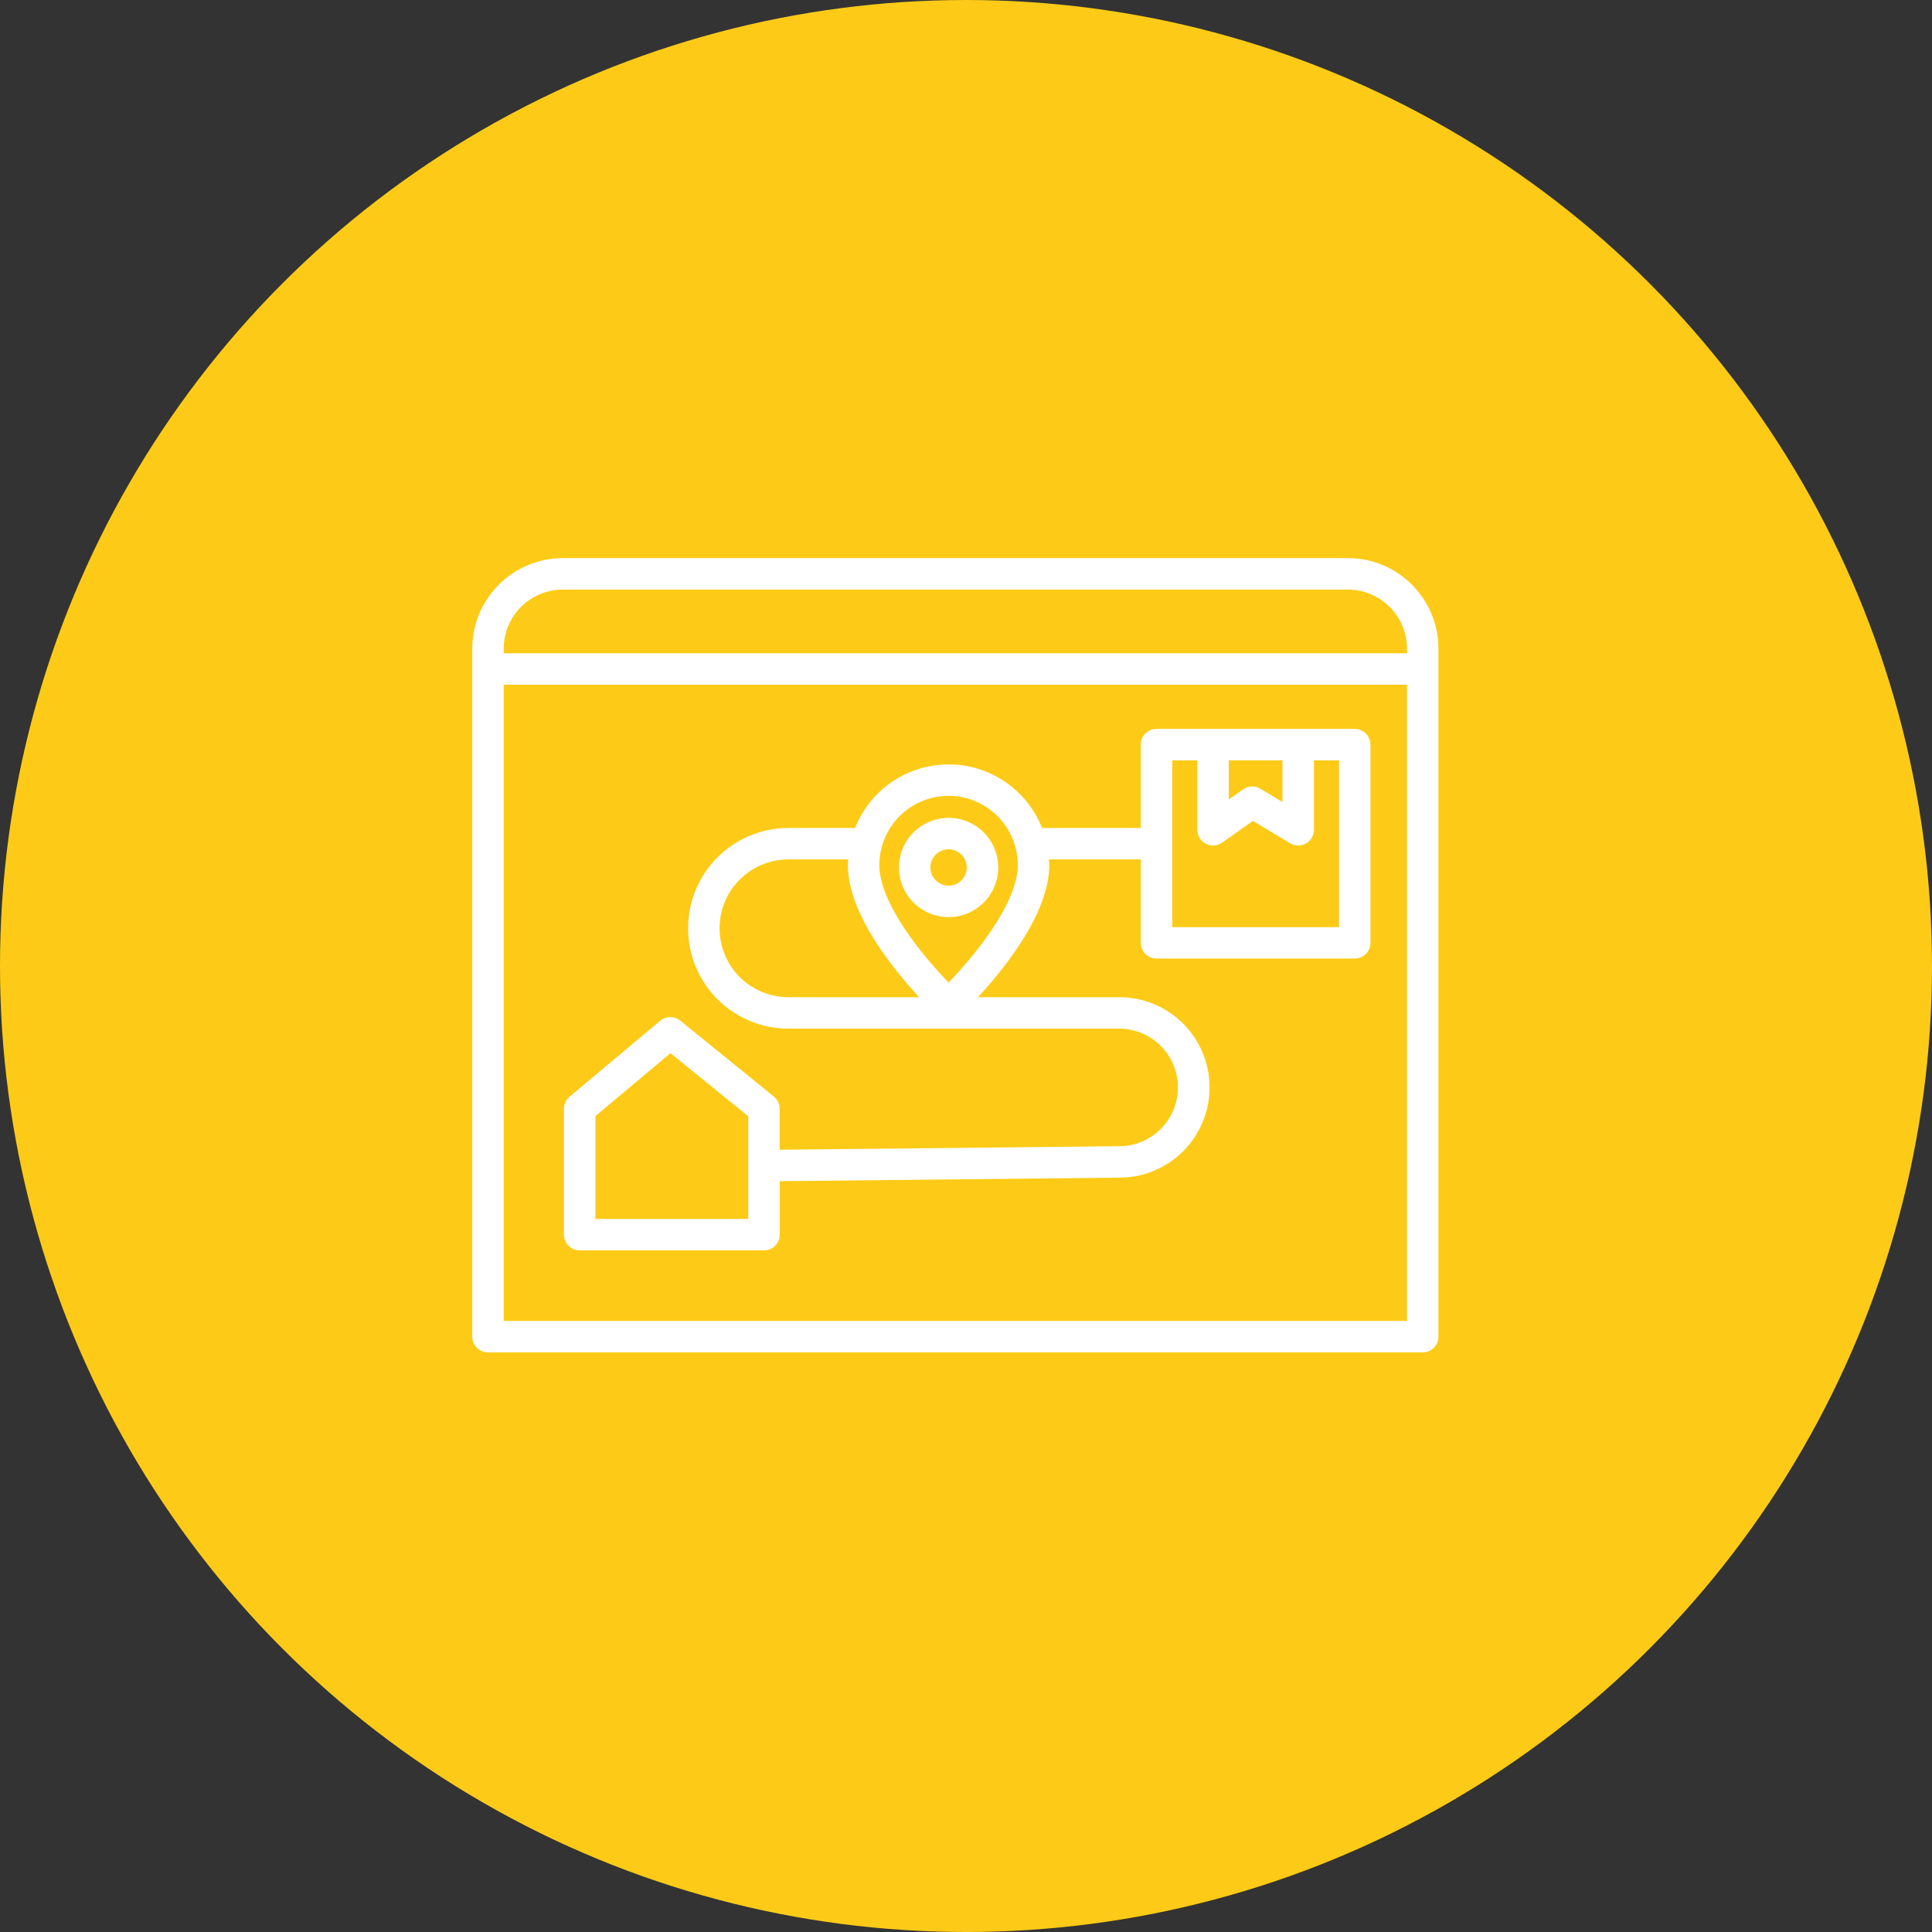
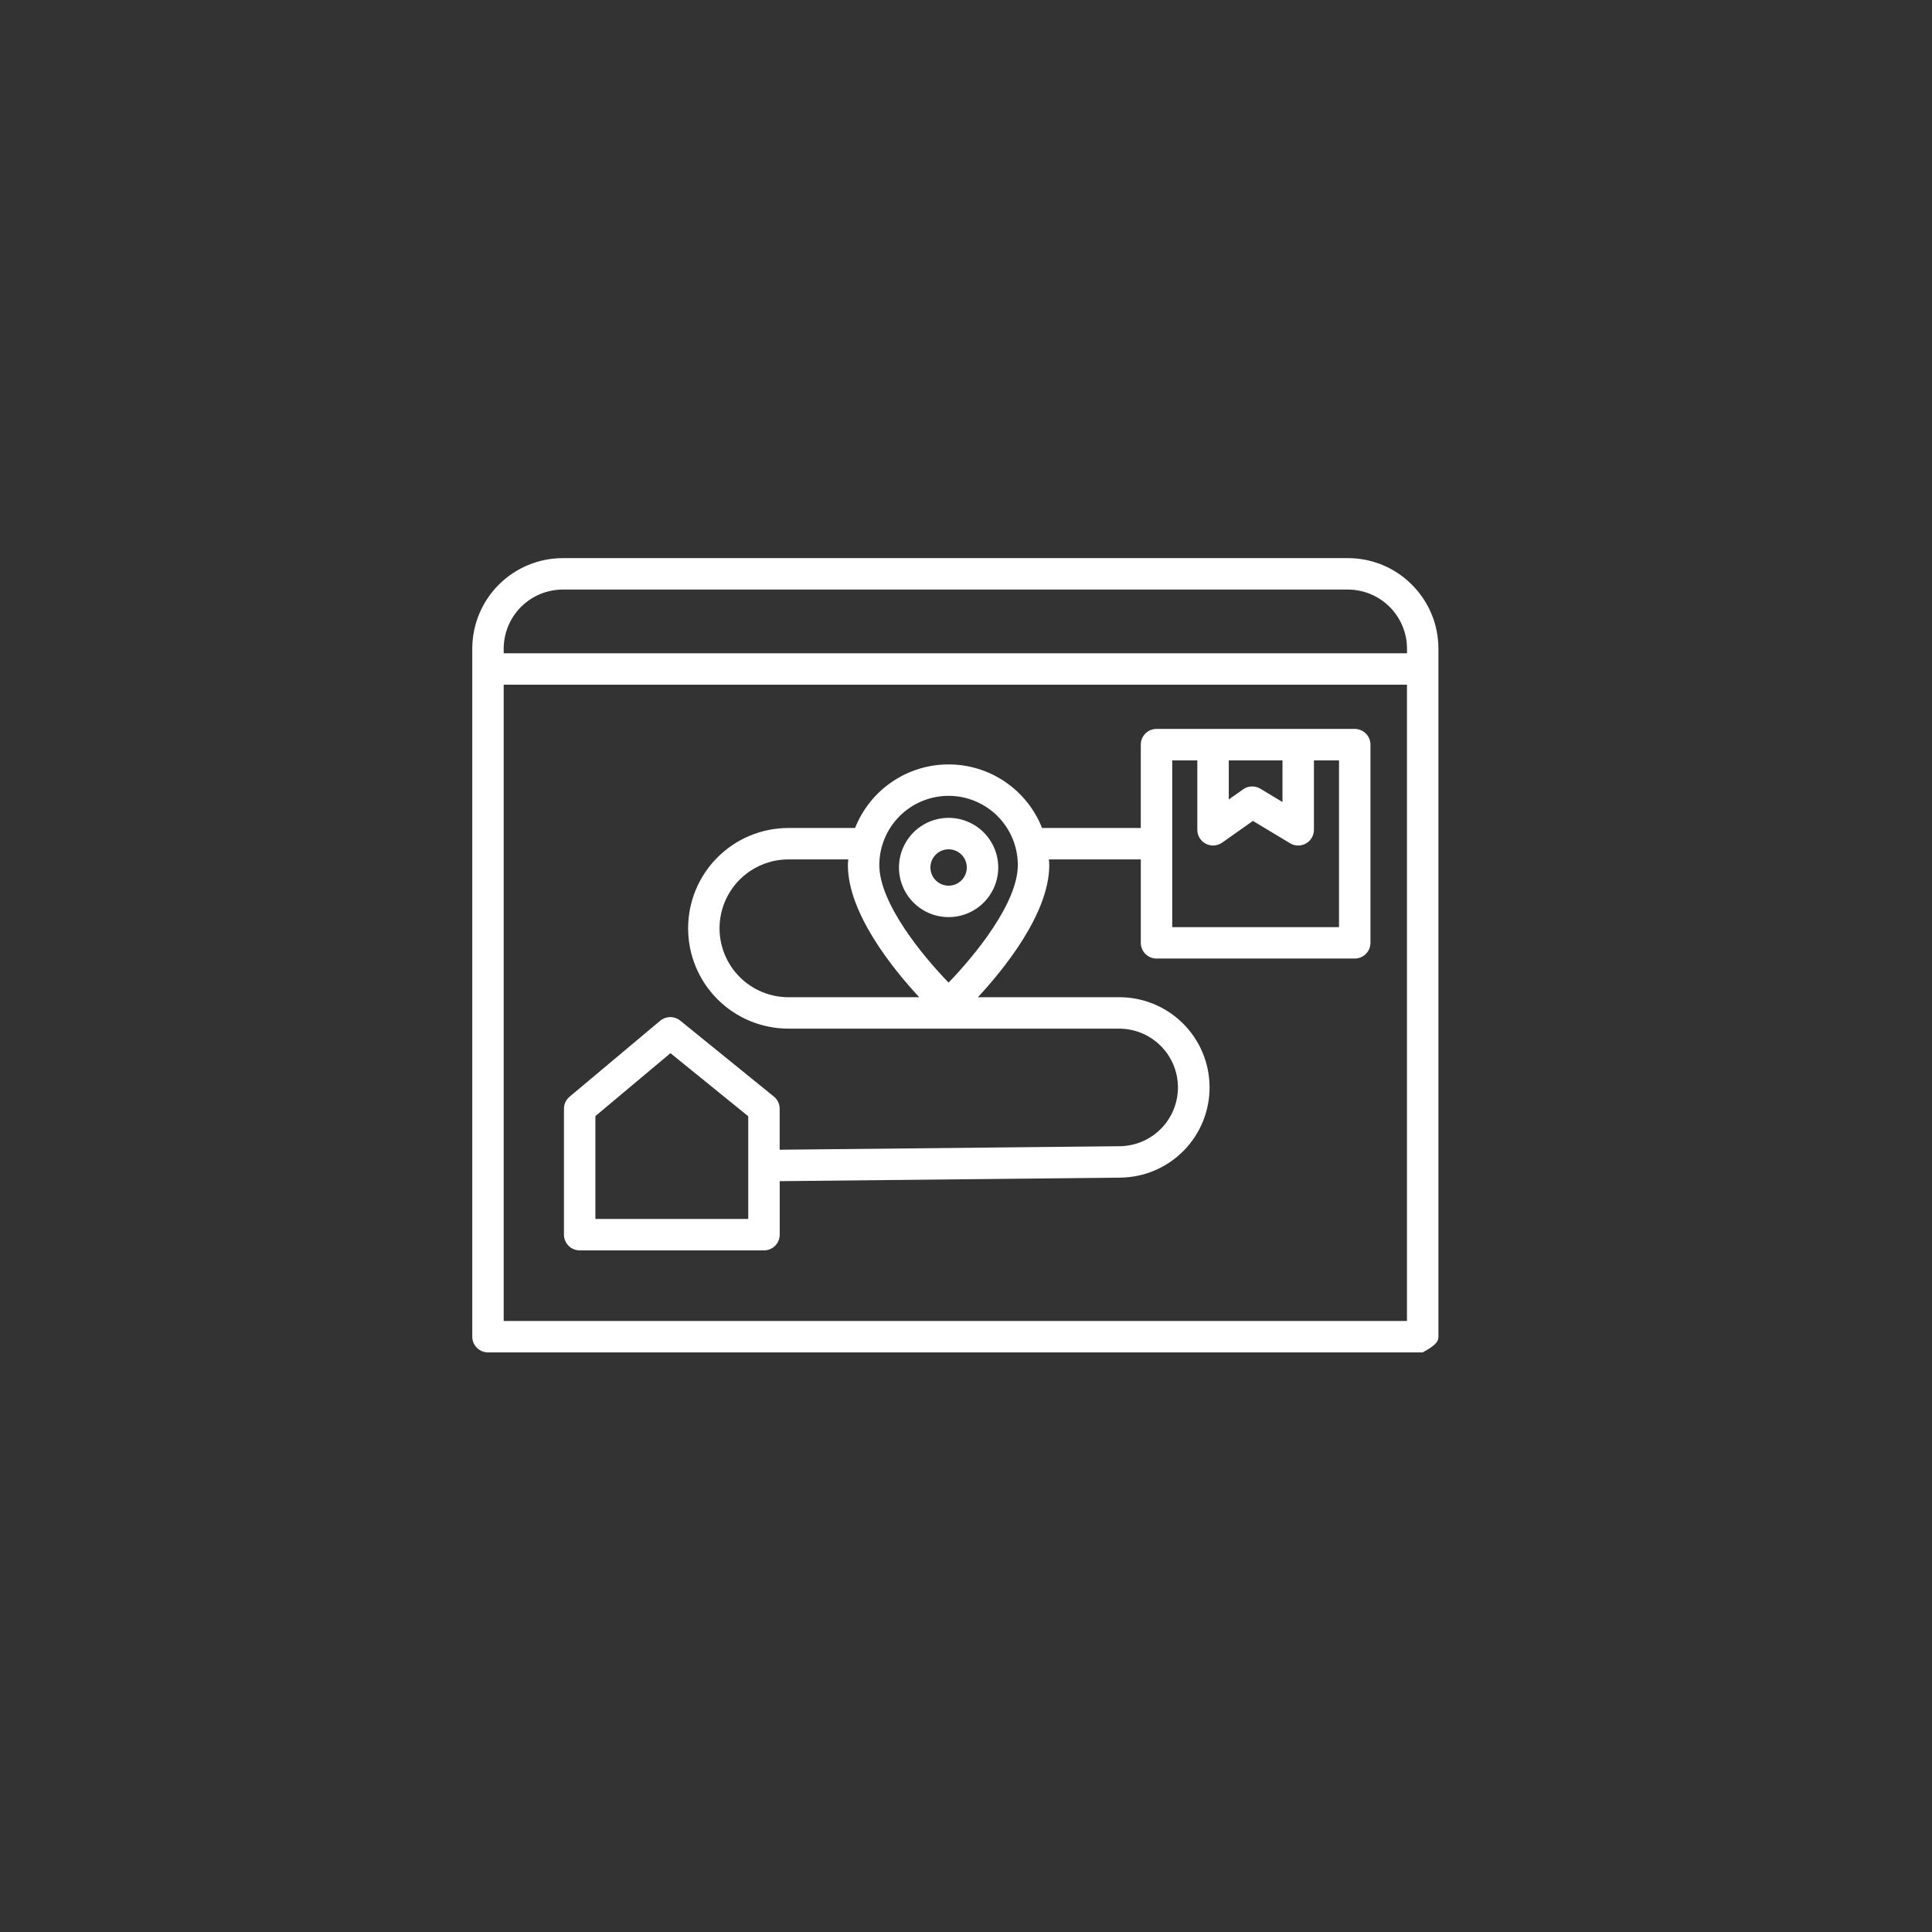
<svg xmlns="http://www.w3.org/2000/svg" width="90" height="90" viewBox="0 0 90 90" fill="none">
  <rect x="0" y="0" width="90" height="90" fill="#333333" stroke="none" />
-   <circle cx="45" cy="45" r="45" fill="#FDCB17" />
  <path d="M63.109 33.956H53.874C53.68 33.956 53.494 34.033 53.356 34.171C53.219 34.308 53.142 34.494 53.142 34.688V38.571H48.543C48.198 37.697 47.598 36.948 46.822 36.42C46.045 35.891 45.127 35.609 44.188 35.609C43.249 35.609 42.331 35.891 41.555 36.42C40.778 36.948 40.178 37.697 39.833 38.571H36.728C35.489 38.571 34.3 39.063 33.423 39.94C32.547 40.816 32.055 42.005 32.055 43.245C32.055 44.484 32.547 45.673 33.423 46.549C34.3 47.426 35.489 47.918 36.728 47.918H52.117C52.843 47.914 53.541 48.198 54.058 48.708C54.575 49.218 54.868 49.913 54.873 50.639C54.877 51.366 54.593 52.064 54.083 52.581C53.572 53.098 52.877 53.391 52.151 53.395L36.32 53.559V51.65C36.32 51.541 36.296 51.434 36.249 51.335C36.202 51.237 36.134 51.15 36.049 51.081L31.686 47.543C31.553 47.436 31.388 47.378 31.218 47.38C31.049 47.381 30.884 47.442 30.754 47.551L26.533 51.089C26.451 51.158 26.385 51.243 26.34 51.34C26.295 51.438 26.271 51.543 26.271 51.65V57.516C26.271 57.71 26.349 57.896 26.486 58.033C26.623 58.17 26.809 58.248 27.004 58.248H35.59C35.784 58.248 35.97 58.17 36.108 58.033C36.245 57.896 36.322 57.71 36.322 57.516V55.023L52.17 54.859C53.285 54.852 54.351 54.403 55.135 53.609C55.918 52.816 56.354 51.745 56.346 50.63C56.339 49.515 55.89 48.449 55.097 47.666C54.303 46.883 53.232 46.447 52.117 46.454H45.555C46.785 45.127 48.879 42.541 48.879 40.299C48.879 40.211 48.866 40.123 48.861 40.035H53.143V43.92C53.143 44.017 53.162 44.112 53.198 44.201C53.235 44.289 53.289 44.37 53.357 44.438C53.425 44.506 53.506 44.56 53.595 44.597C53.684 44.634 53.779 44.653 53.875 44.653H63.109C63.303 44.653 63.489 44.575 63.626 44.438C63.764 44.301 63.841 44.115 63.841 43.92V34.687C63.84 34.493 63.763 34.307 63.626 34.17C63.489 34.033 63.303 33.956 63.109 33.956ZM34.856 56.783H27.736V51.992L31.233 49.06L34.856 51.999V56.783ZM36.728 46.454C35.877 46.454 35.061 46.116 34.459 45.514C33.857 44.912 33.519 44.096 33.519 43.245C33.519 42.394 33.857 41.577 34.459 40.975C35.061 40.374 35.877 40.035 36.728 40.035H39.515C39.51 40.123 39.498 40.211 39.498 40.299C39.498 42.541 41.59 45.127 42.821 46.454H36.728ZM44.188 45.773C42.974 44.521 40.962 42.074 40.962 40.299C40.962 39.876 41.046 39.456 41.208 39.065C41.37 38.673 41.608 38.318 41.907 38.018C42.207 37.718 42.562 37.481 42.954 37.319C43.345 37.157 43.765 37.073 44.188 37.073C44.612 37.073 45.031 37.157 45.423 37.319C45.814 37.481 46.17 37.718 46.469 38.018C46.769 38.318 47.006 38.673 47.169 39.065C47.331 39.456 47.414 39.876 47.414 40.299C47.414 42.07 45.402 44.52 44.188 45.773ZM59.743 35.421V37.361L58.71 36.74C58.588 36.667 58.448 36.63 58.306 36.636C58.164 36.641 58.026 36.687 57.91 36.77L57.241 37.242V35.421H59.743ZM62.377 43.19H54.607V35.421H55.776V38.655C55.776 38.789 55.813 38.921 55.883 39.036C55.953 39.15 56.052 39.244 56.172 39.305C56.291 39.367 56.424 39.395 56.558 39.386C56.692 39.377 56.821 39.331 56.931 39.254L58.365 38.241L60.098 39.283C60.209 39.35 60.336 39.386 60.466 39.388C60.596 39.389 60.723 39.356 60.836 39.293C60.949 39.229 61.043 39.136 61.108 39.024C61.173 38.912 61.208 38.785 61.208 38.655V35.421H62.377V43.19Z" fill="white" />
-   <path d="M65.77 27.236C65.379 26.843 64.914 26.531 64.402 26.319C63.889 26.107 63.34 25.998 62.786 26H26.219C25.1 26 24.027 26.445 23.235 27.237C22.444 28.028 22 29.102 22 30.221V62.268C22 62.462 22.077 62.648 22.215 62.785C22.352 62.923 22.538 63 22.732 63H66.274C66.468 63 66.655 62.923 66.792 62.785C66.929 62.648 67.006 62.462 67.007 62.268V30.221C67.008 29.666 66.9 29.117 66.687 28.605C66.475 28.092 66.163 27.627 65.77 27.236ZM23.464 30.221C23.464 29.859 23.535 29.501 23.674 29.166C23.812 28.832 24.015 28.528 24.271 28.272C24.527 28.016 24.83 27.813 25.165 27.674C25.499 27.536 25.857 27.465 26.219 27.464H62.787C63.518 27.465 64.219 27.755 64.736 28.272C65.253 28.789 65.544 29.49 65.544 30.221V30.433H23.464V30.221ZM23.464 61.536V31.897H65.542V61.536H23.464Z" fill="white" />
+   <path d="M65.77 27.236C65.379 26.843 64.914 26.531 64.402 26.319C63.889 26.107 63.34 25.998 62.786 26H26.219C25.1 26 24.027 26.445 23.235 27.237C22.444 28.028 22 29.102 22 30.221V62.268C22 62.462 22.077 62.648 22.215 62.785C22.352 62.923 22.538 63 22.732 63H66.274C66.929 62.648 67.006 62.462 67.007 62.268V30.221C67.008 29.666 66.9 29.117 66.687 28.605C66.475 28.092 66.163 27.627 65.77 27.236ZM23.464 30.221C23.464 29.859 23.535 29.501 23.674 29.166C23.812 28.832 24.015 28.528 24.271 28.272C24.527 28.016 24.83 27.813 25.165 27.674C25.499 27.536 25.857 27.465 26.219 27.464H62.787C63.518 27.465 64.219 27.755 64.736 28.272C65.253 28.789 65.544 29.49 65.544 30.221V30.433H23.464V30.221ZM23.464 61.536V31.897H65.542V61.536H23.464Z" fill="white" />
  <path d="M44.19 38.099C43.733 38.098 43.285 38.234 42.905 38.488C42.525 38.742 42.228 39.103 42.053 39.526C41.878 39.948 41.832 40.413 41.921 40.862C42.011 41.311 42.231 41.723 42.554 42.046C42.878 42.37 43.29 42.59 43.738 42.679C44.187 42.768 44.652 42.722 45.075 42.547C45.497 42.372 45.858 42.076 46.112 41.696C46.367 41.315 46.502 40.868 46.502 40.411C46.501 39.798 46.258 39.21 45.824 38.776C45.391 38.343 44.803 38.099 44.19 38.099ZM44.19 41.259C44.022 41.259 43.858 41.209 43.719 41.116C43.579 41.023 43.47 40.89 43.406 40.735C43.342 40.581 43.325 40.41 43.358 40.245C43.39 40.081 43.471 39.93 43.59 39.811C43.708 39.692 43.859 39.612 44.024 39.579C44.188 39.546 44.359 39.563 44.514 39.627C44.669 39.691 44.801 39.8 44.895 39.939C44.988 40.079 45.038 40.243 45.038 40.411C45.037 40.635 44.948 40.851 44.789 41.01C44.63 41.169 44.415 41.258 44.19 41.258V41.259Z" fill="white" />
</svg>